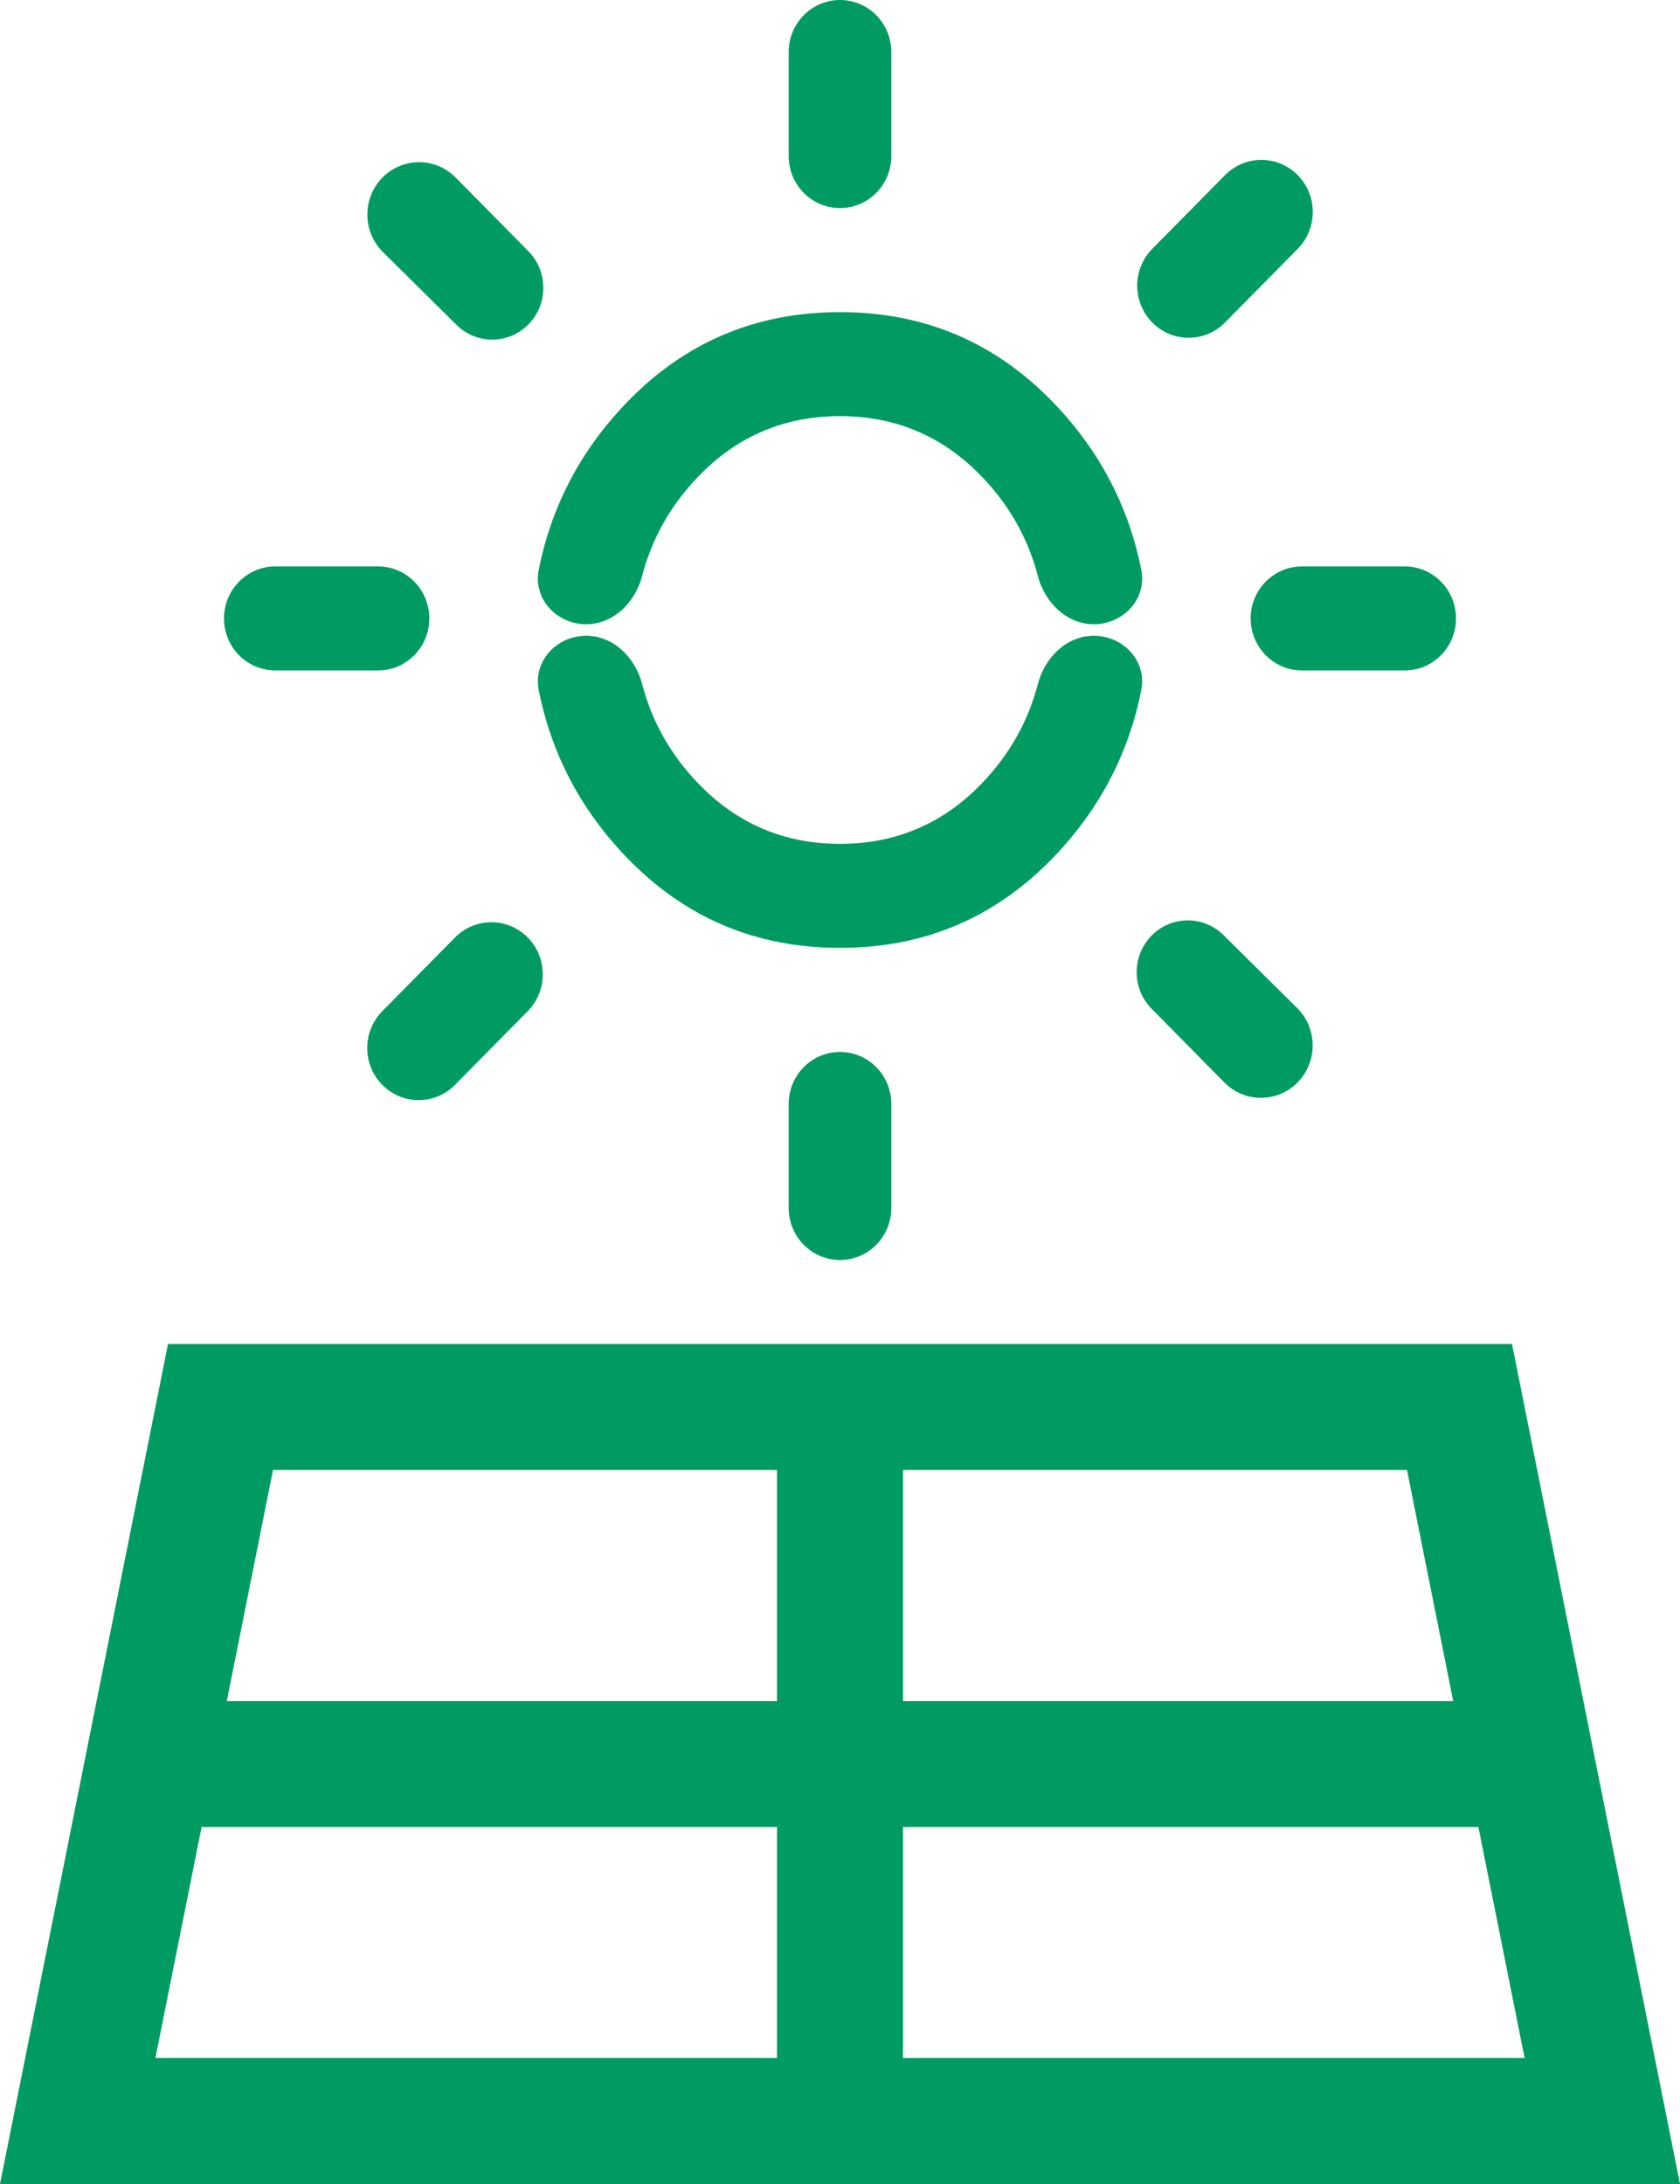
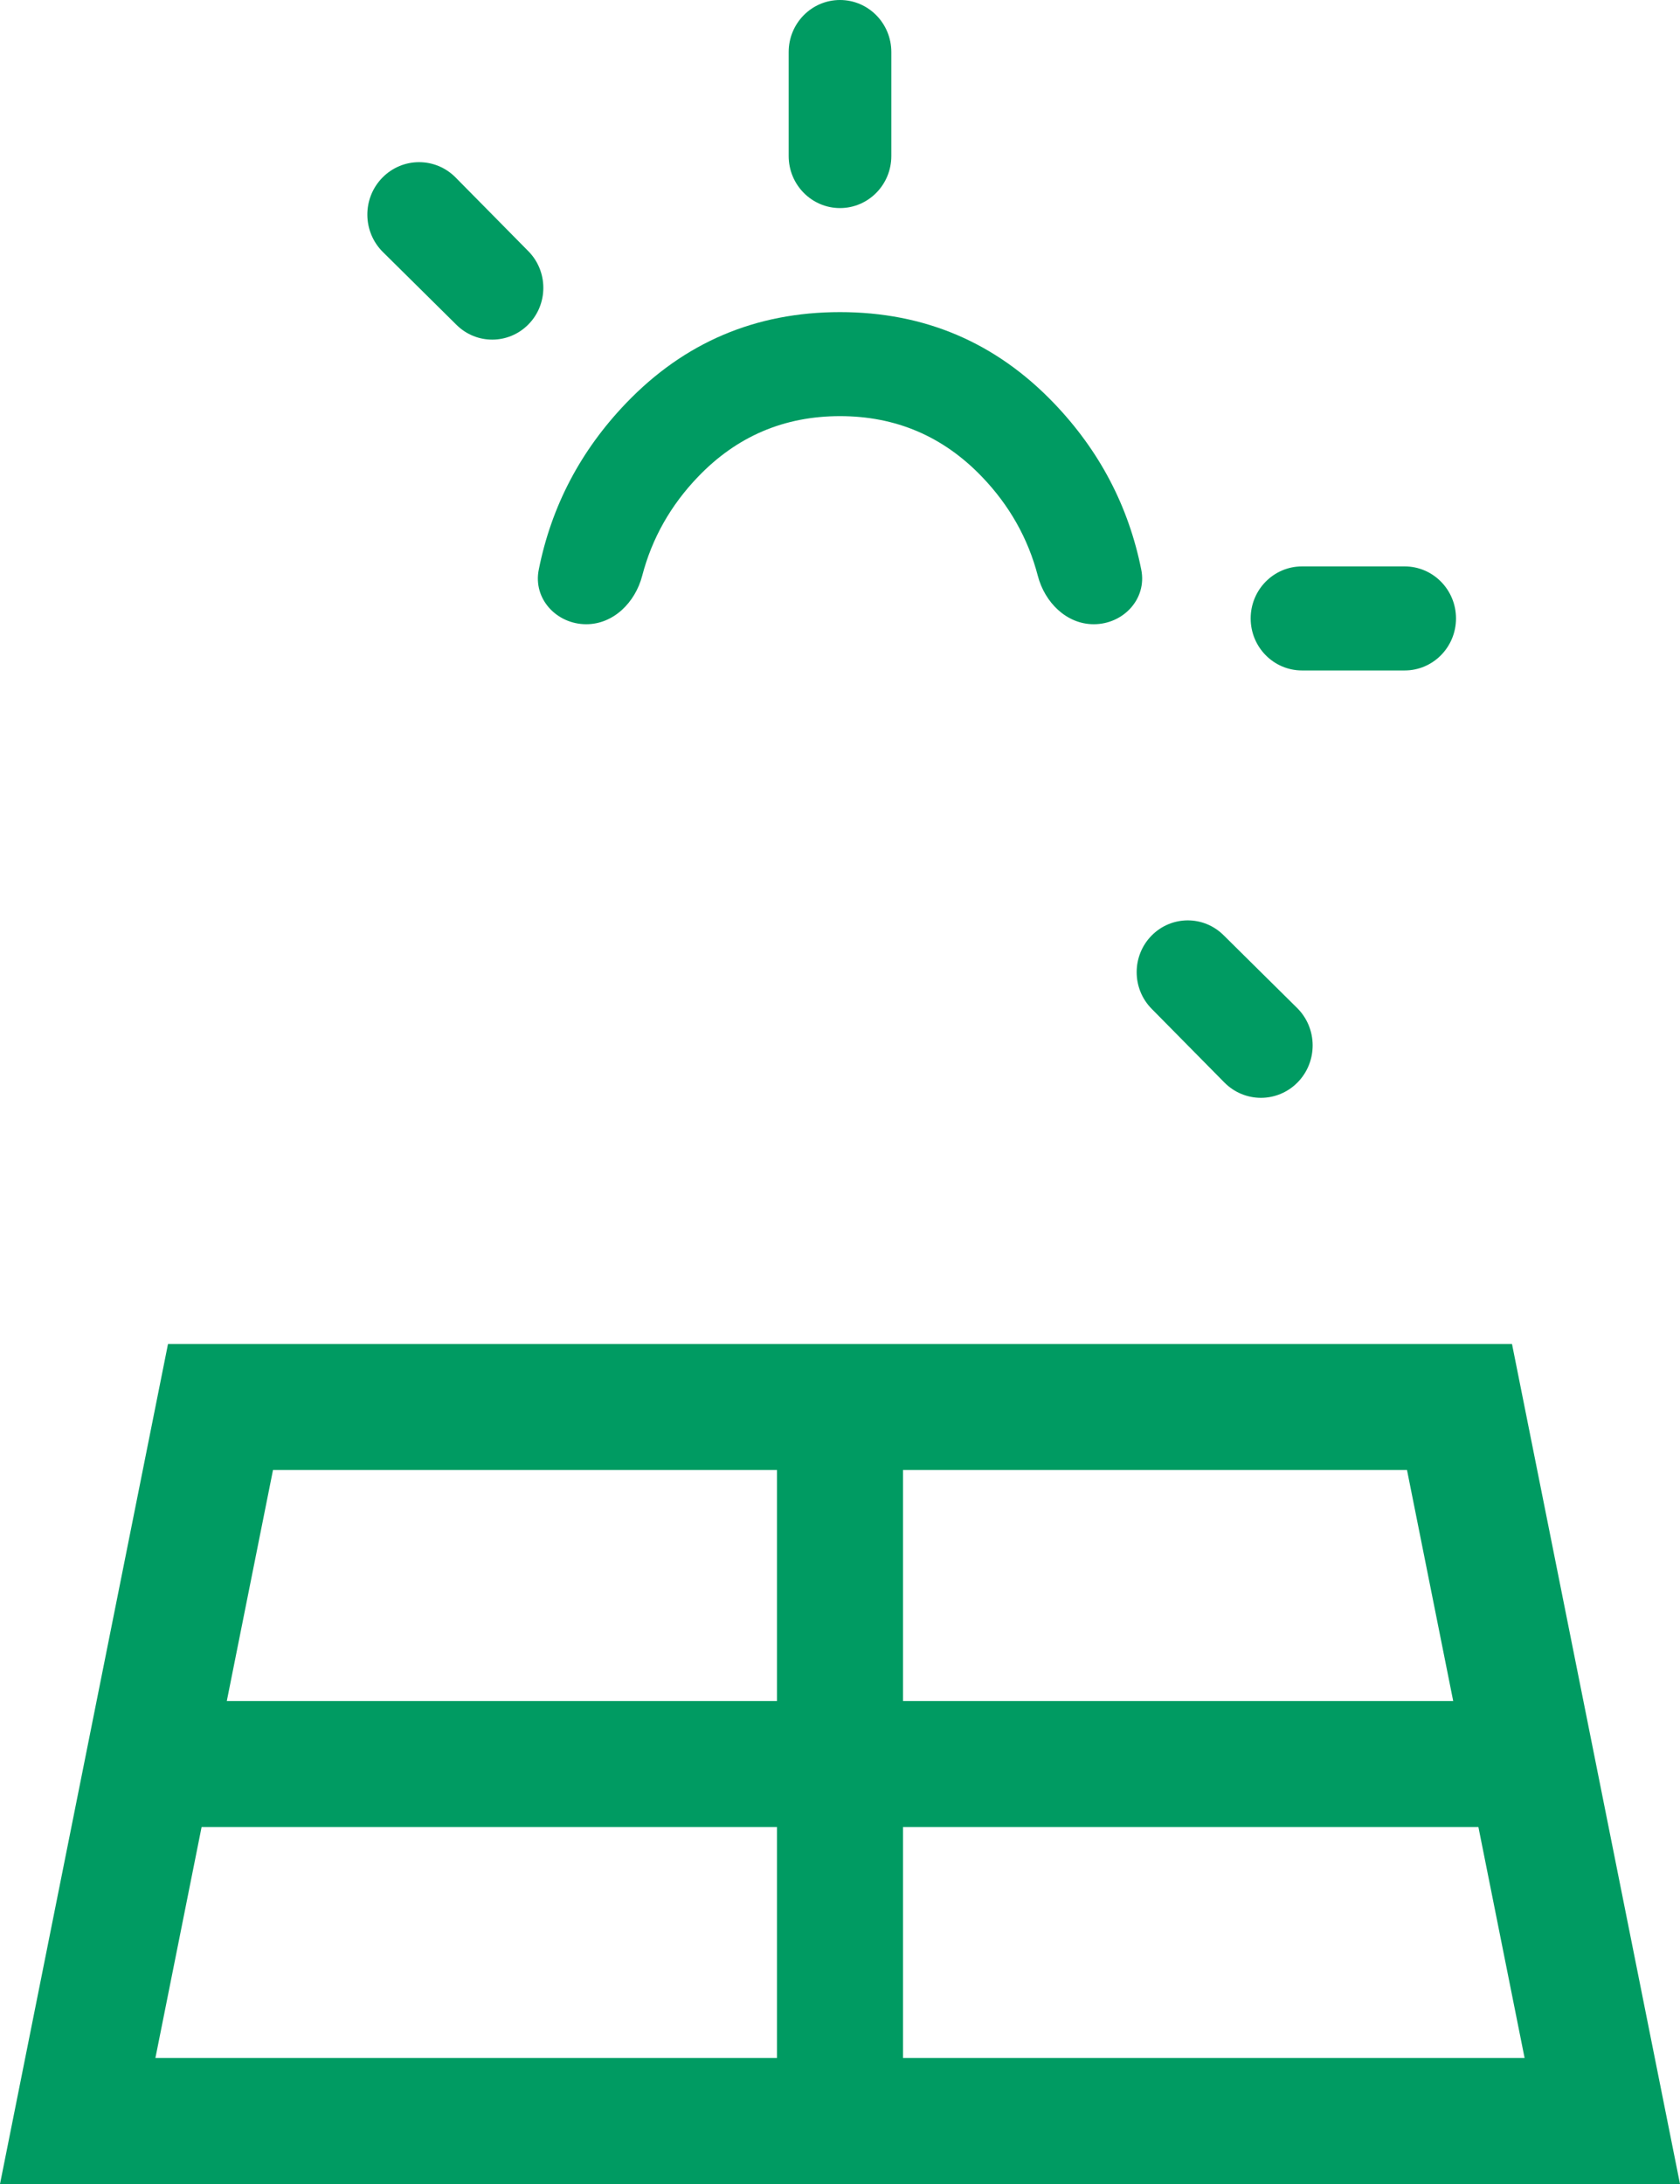
<svg xmlns="http://www.w3.org/2000/svg" width="60" height="78" viewBox="0 0 60 78" fill="none">
  <path d="M0 78L6 48H54L60 78H0ZM5.55 73.5H27.75V65.25H7.2L5.55 73.5ZM8.1 60.75H27.75V52.5H9.75L8.1 60.75ZM32.25 73.5H54.45L52.8 65.25H32.25V73.5ZM32.25 60.75H51.9L50.25 52.5H32.25V60.75Z" fill="#009B62" />
  <path d="M50.167 23.945C51.179 23.945 52 23.113 52 22.087C52 21.061 51.179 20.229 50.167 20.229H46.5C45.487 20.229 44.667 21.061 44.667 22.087C44.667 23.113 45.487 23.945 46.5 23.945H50.167Z" fill="#009B62" />
-   <path d="M46.347 8.887C47.07 8.154 47.063 6.963 46.332 6.239C45.612 5.527 44.461 5.534 43.75 6.255L41.153 8.886C40.43 9.619 40.437 10.809 41.168 11.534C41.888 12.246 43.039 12.239 43.75 11.518L46.347 8.887Z" fill="#009B62" />
  <path d="M37.639 14.398C35.561 12.23 33.015 11.147 30 11.147C26.985 11.147 24.439 12.23 22.361 14.398C20.733 16.096 19.693 18.079 19.241 20.348C19.032 21.393 19.884 22.294 20.937 22.294C21.909 22.294 22.687 21.517 22.935 20.565C23.283 19.231 23.947 18.053 24.928 17.03C26.313 15.585 28.004 14.862 30 14.862C31.996 14.862 33.687 15.585 35.072 17.03C36.053 18.053 36.717 19.231 37.065 20.565C37.313 21.517 38.091 22.294 39.063 22.294C40.116 22.294 40.968 21.393 40.76 20.348C40.307 18.079 39.267 16.096 37.639 14.398Z" fill="#009B62" />
  <path d="M30 7.431C31.012 7.431 31.833 6.599 31.833 5.573V1.858C31.833 0.832 31.012 0 30 0C28.988 0 28.167 0.832 28.167 1.858V5.573C28.167 6.599 28.988 7.431 30 7.431Z" fill="#009B62" />
  <path d="M18.87 11.588C19.583 10.866 19.583 9.694 18.87 8.972L16.273 6.34C15.552 5.609 14.382 5.609 13.661 6.34C12.933 7.077 12.94 8.274 13.676 9.002L16.304 11.603C17.019 12.311 18.163 12.304 18.87 11.588Z" fill="#009B62" />
-   <path d="M13.5 23.945C14.512 23.945 15.333 23.113 15.333 22.087C15.333 21.061 14.512 20.229 13.5 20.229H9.833C8.821 20.229 8 21.061 8 22.087C8 23.113 8.821 23.945 9.833 23.945H13.5Z" fill="#009B62" />
-   <path d="M13.653 36.113C12.93 36.846 12.937 38.036 13.668 38.761C14.388 39.473 15.539 39.466 16.25 38.745L18.847 36.114C19.57 35.381 19.563 34.191 18.832 33.466C18.112 32.754 16.961 32.761 16.25 33.482L13.653 36.113Z" fill="#009B62" />
-   <path d="M22.361 30.602C24.439 32.77 26.985 33.853 30 33.853C33.015 33.853 35.561 32.77 37.639 30.602C39.267 28.904 40.307 26.921 40.759 24.652C40.968 23.607 40.116 22.706 39.063 22.706C38.091 22.706 37.313 23.483 37.065 24.435C36.717 25.769 36.053 26.947 35.072 27.97C33.687 29.415 31.996 30.138 30 30.138C28.004 30.138 26.313 29.415 24.928 27.97C23.947 26.947 23.283 25.769 22.935 24.435C22.687 23.483 21.909 22.706 20.937 22.706C19.884 22.706 19.032 23.607 19.241 24.652C19.693 26.921 20.733 28.904 22.361 30.602Z" fill="#009B62" />
-   <path d="M30 37.569C28.988 37.569 28.167 38.401 28.167 39.427V43.142C28.167 44.168 28.988 45 30 45C31.012 45 31.833 44.168 31.833 43.142V39.427C31.833 38.401 31.012 37.569 30 37.569Z" fill="#009B62" />
  <path d="M41.13 33.412C40.417 34.135 40.417 35.306 41.13 36.028L43.727 38.66C44.449 39.391 45.618 39.391 46.34 38.66C47.067 37.923 47.06 36.726 46.324 35.998L43.696 33.397C42.981 32.689 41.837 32.696 41.13 33.412Z" fill="#009B62" />
</svg>